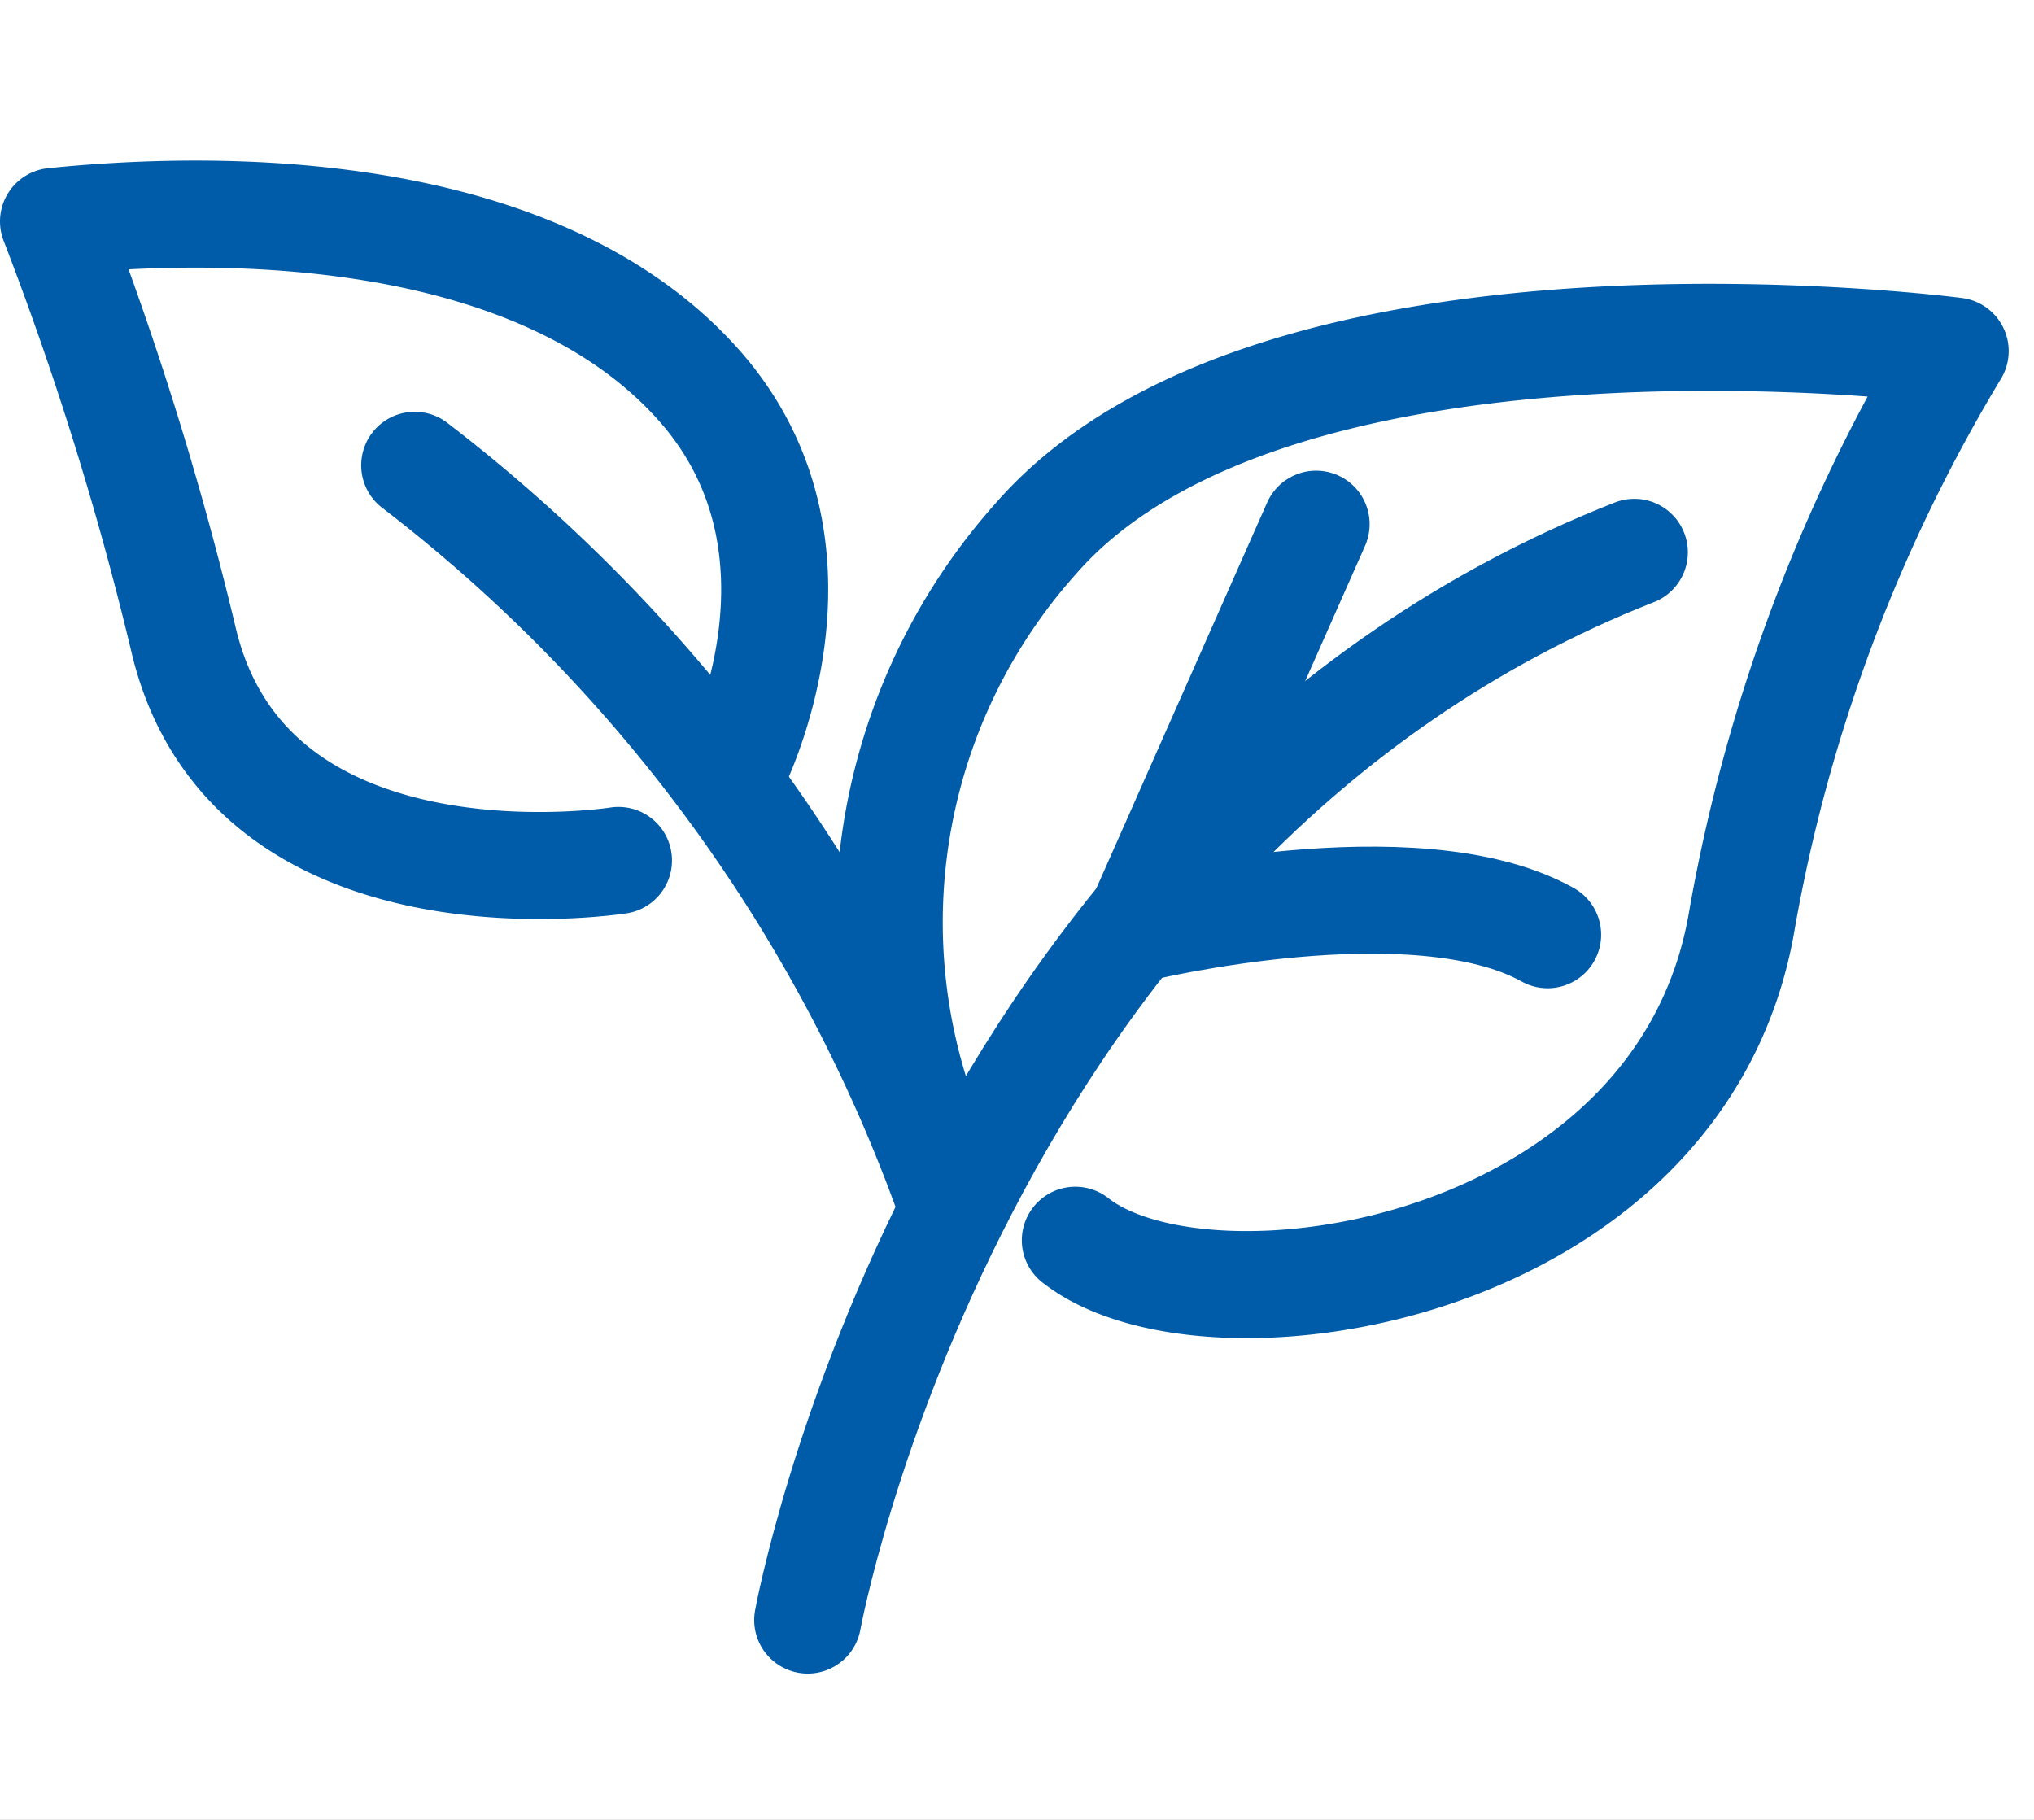
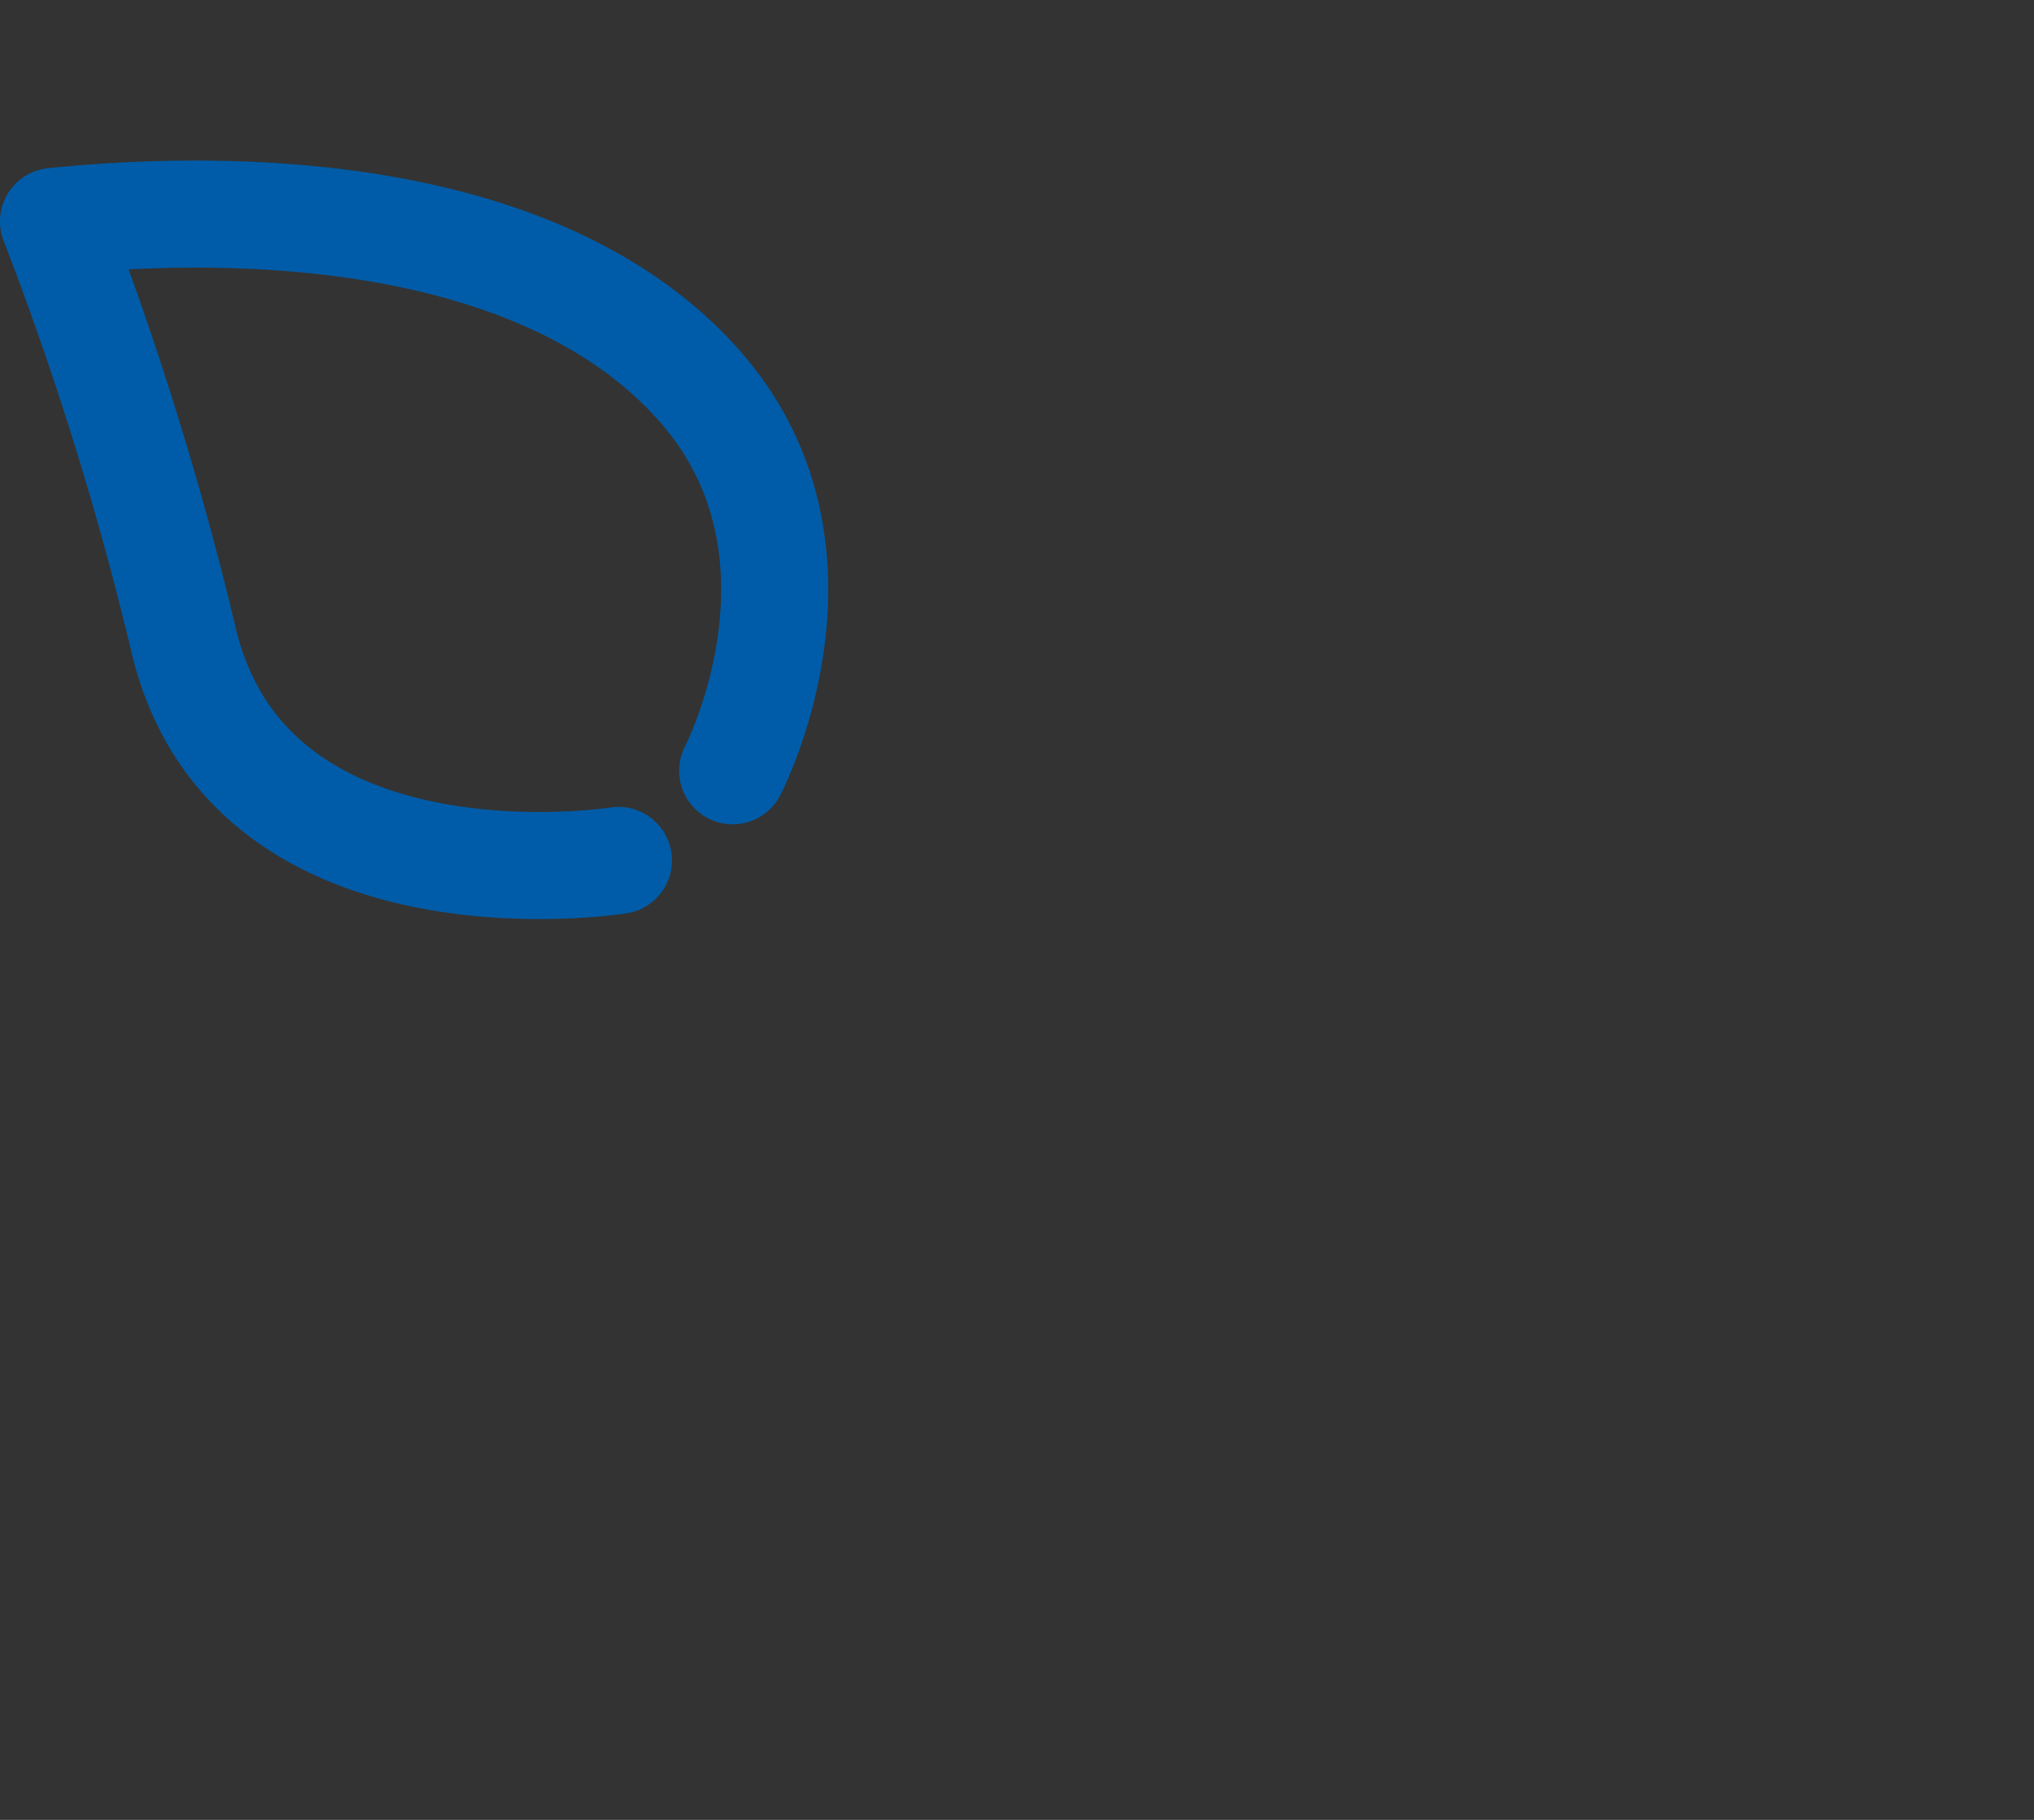
<svg xmlns="http://www.w3.org/2000/svg" width="38" height="34" viewBox="0 0 38 34">
  <rect x="0" y="0" width="38" height="34" fill="#333333" stroke="none" />
  <defs>
    <clipPath id="clip-Artboard_3">
      <rect width="38" height="34" />
    </clipPath>
  </defs>
  <g id="Artboard_3" data-name="Artboard – 3" clip-path="url(#clip-Artboard_3)">
-     <rect width="38" height="34" fill="#fff" />
    <g id="Group_4209" data-name="Group 4209" transform="translate(-442 -162)">
-       <path id="Path_4235" data-name="Path 4235" d="M23.628,31.095s2.717-14.943,15.443-19.948" transform="translate(433.462 161.172)" fill="none" stroke="#005ca8" stroke-linecap="round" stroke-linejoin="round" stroke-width="2" />
-       <path id="Path_4236" data-name="Path 4236" d="M11.837,8.536A30.007,30.007,0,0,1,21.814,22.2" transform="translate(437.911 162.157)" fill="none" stroke="#005ca8" stroke-linecap="round" stroke-linejoin="round" stroke-width="2" />
-       <path id="Path_4237" data-name="Path 4237" d="M36.854,10.3l-3.345,7.555s5.191-1.268,7.67.115" transform="translate(429.734 161.493)" fill="none" stroke="#005ca8" stroke-linecap="round" stroke-linejoin="round" stroke-width="2" />
-       <path id="Path_4238" data-name="Path 4238" d="M26.724,19.314A10.757,10.757,0,0,1,28.8,8.471c4.5-5.189,17.187-3.517,17.187-3.517a30.984,30.984,0,0,0-3.98,10.612c-1.1,6.632-9.977,7.958-12.457,6" transform="translate(432.54 163.605)" fill="none" stroke="#005ca8" stroke-linecap="round" stroke-linejoin="round" stroke-width="2" />
      <path id="Path_4239" data-name="Path 4239" d="M13.688,11.4s2.134-4.094-.635-7.208S4.979.732,1,1.137A61.047,61.047,0,0,1,3.422,8.922c1.211,5.249,8.132,4.153,8.132,4.153" transform="translate(442 165)" fill="none" stroke="#005ca8" stroke-linecap="round" stroke-linejoin="round" stroke-width="2" />
    </g>
  </g>
</svg>